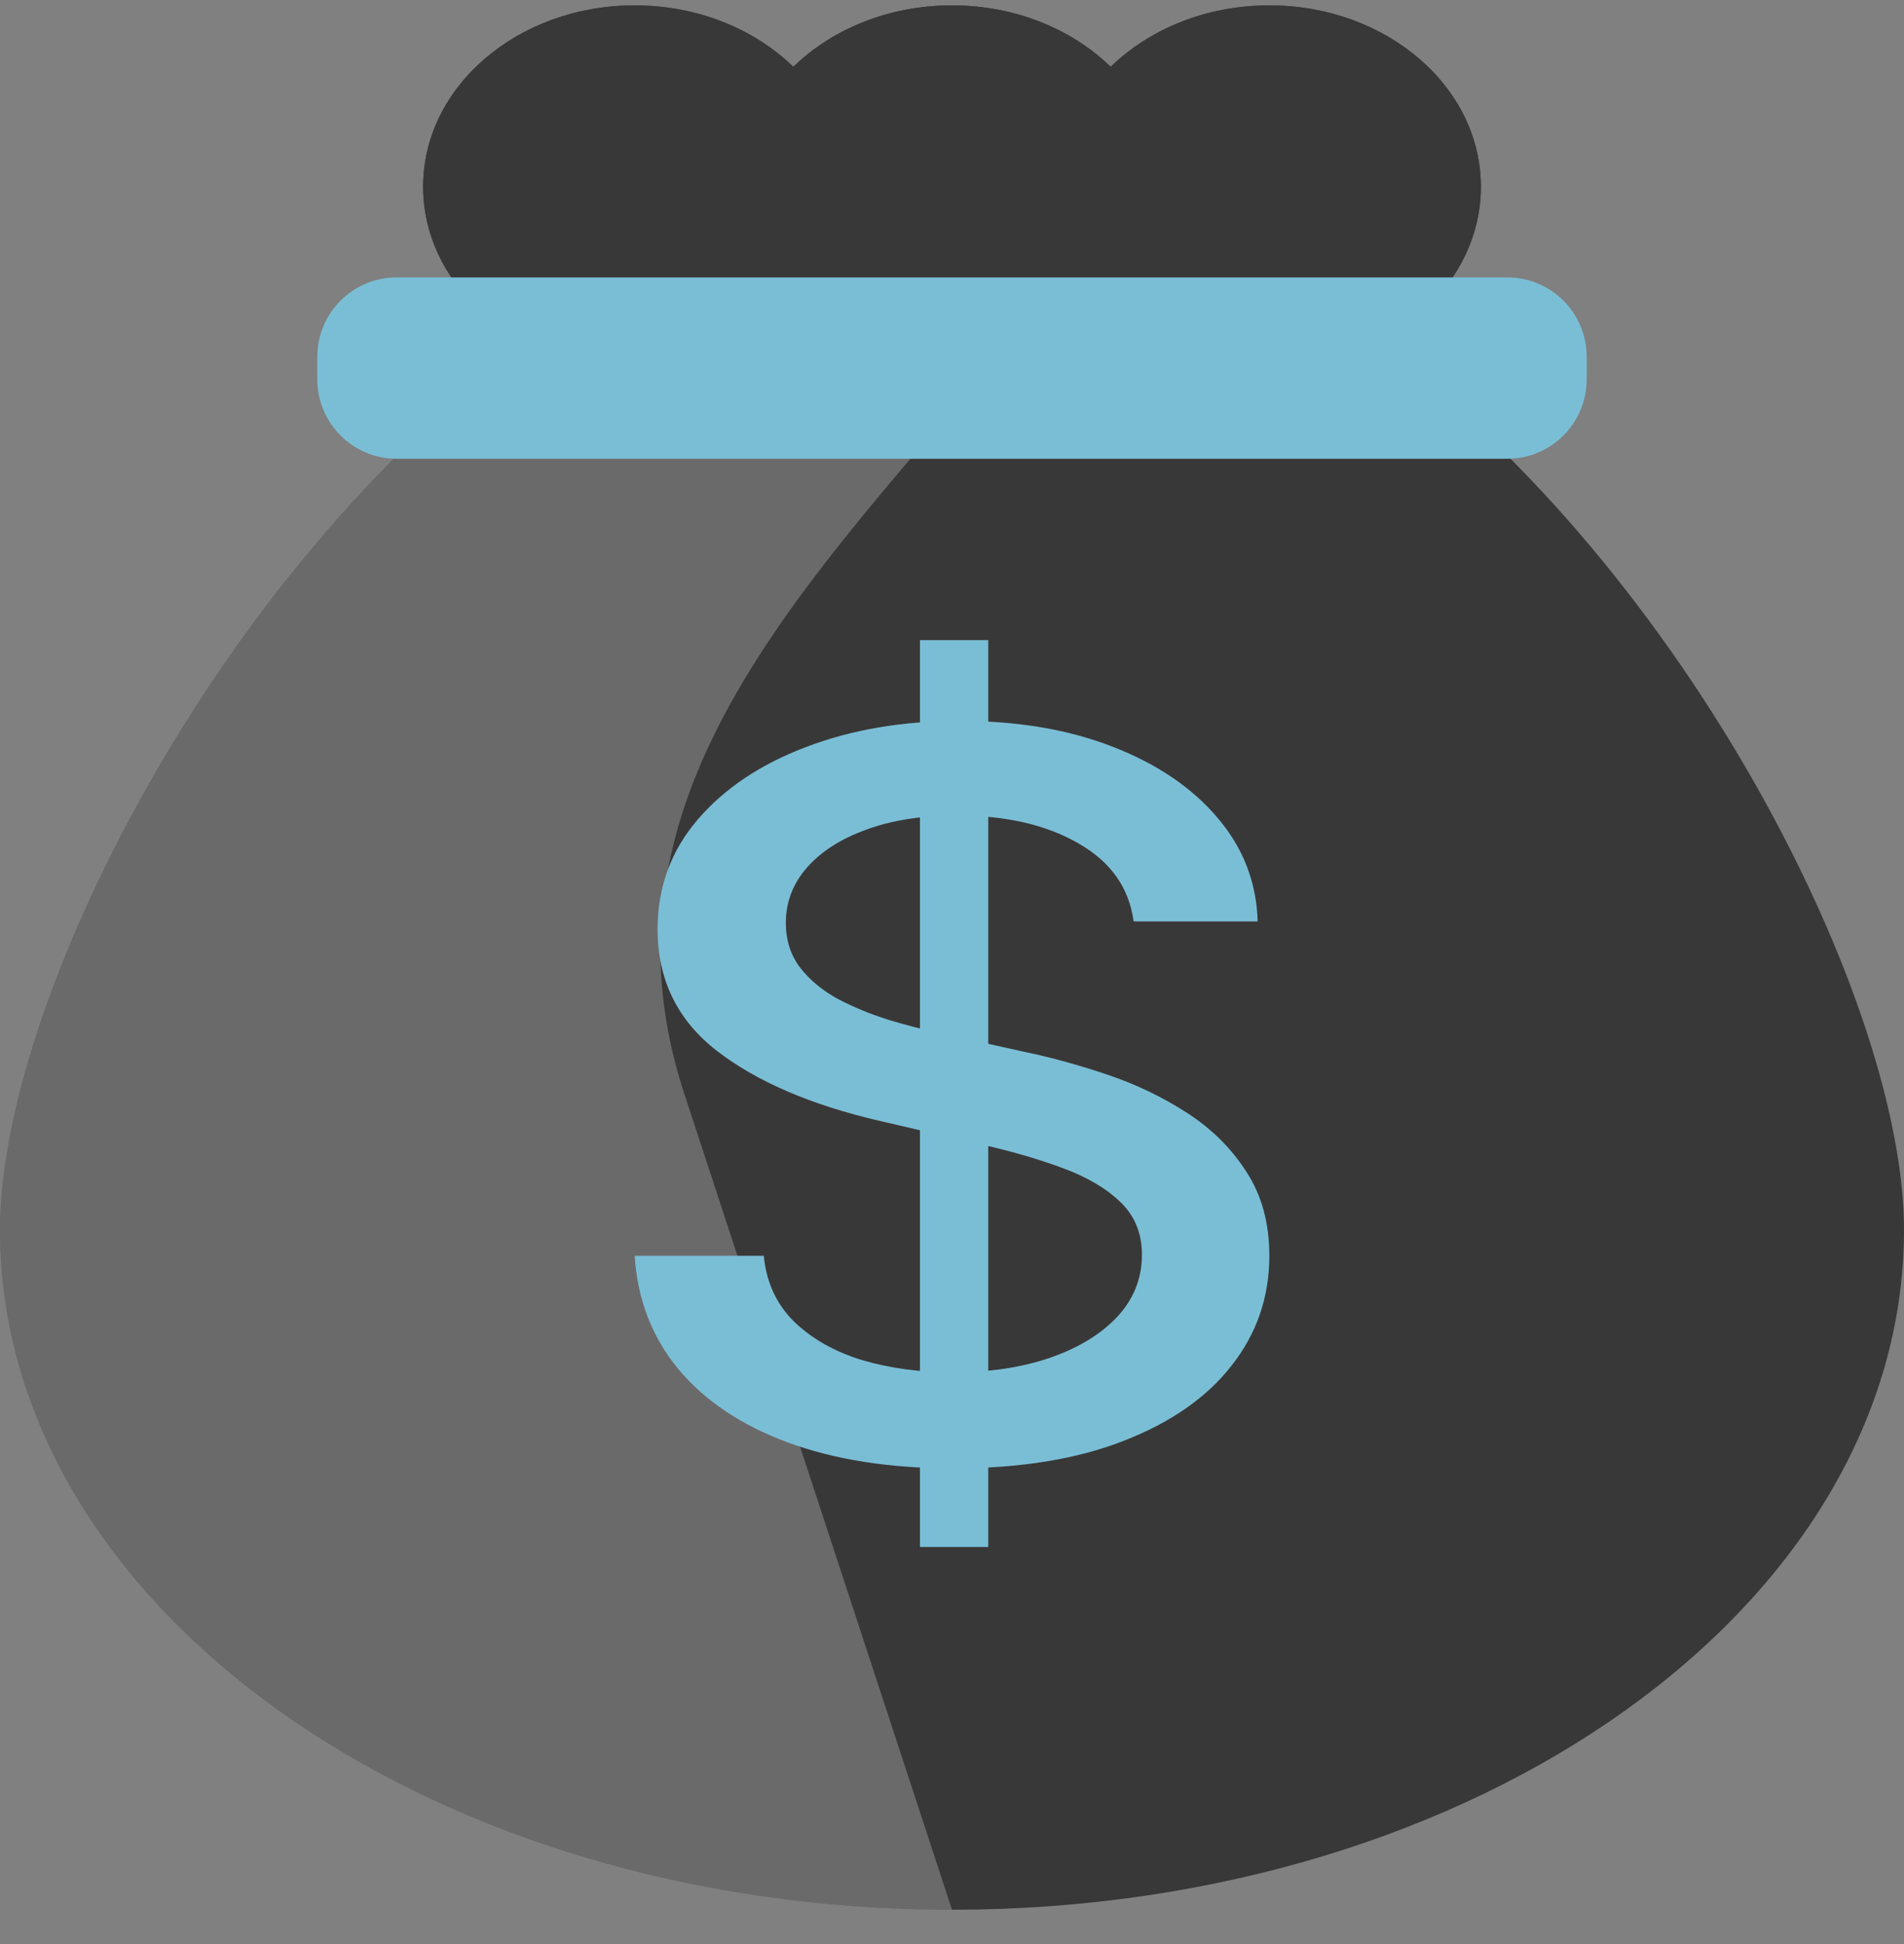
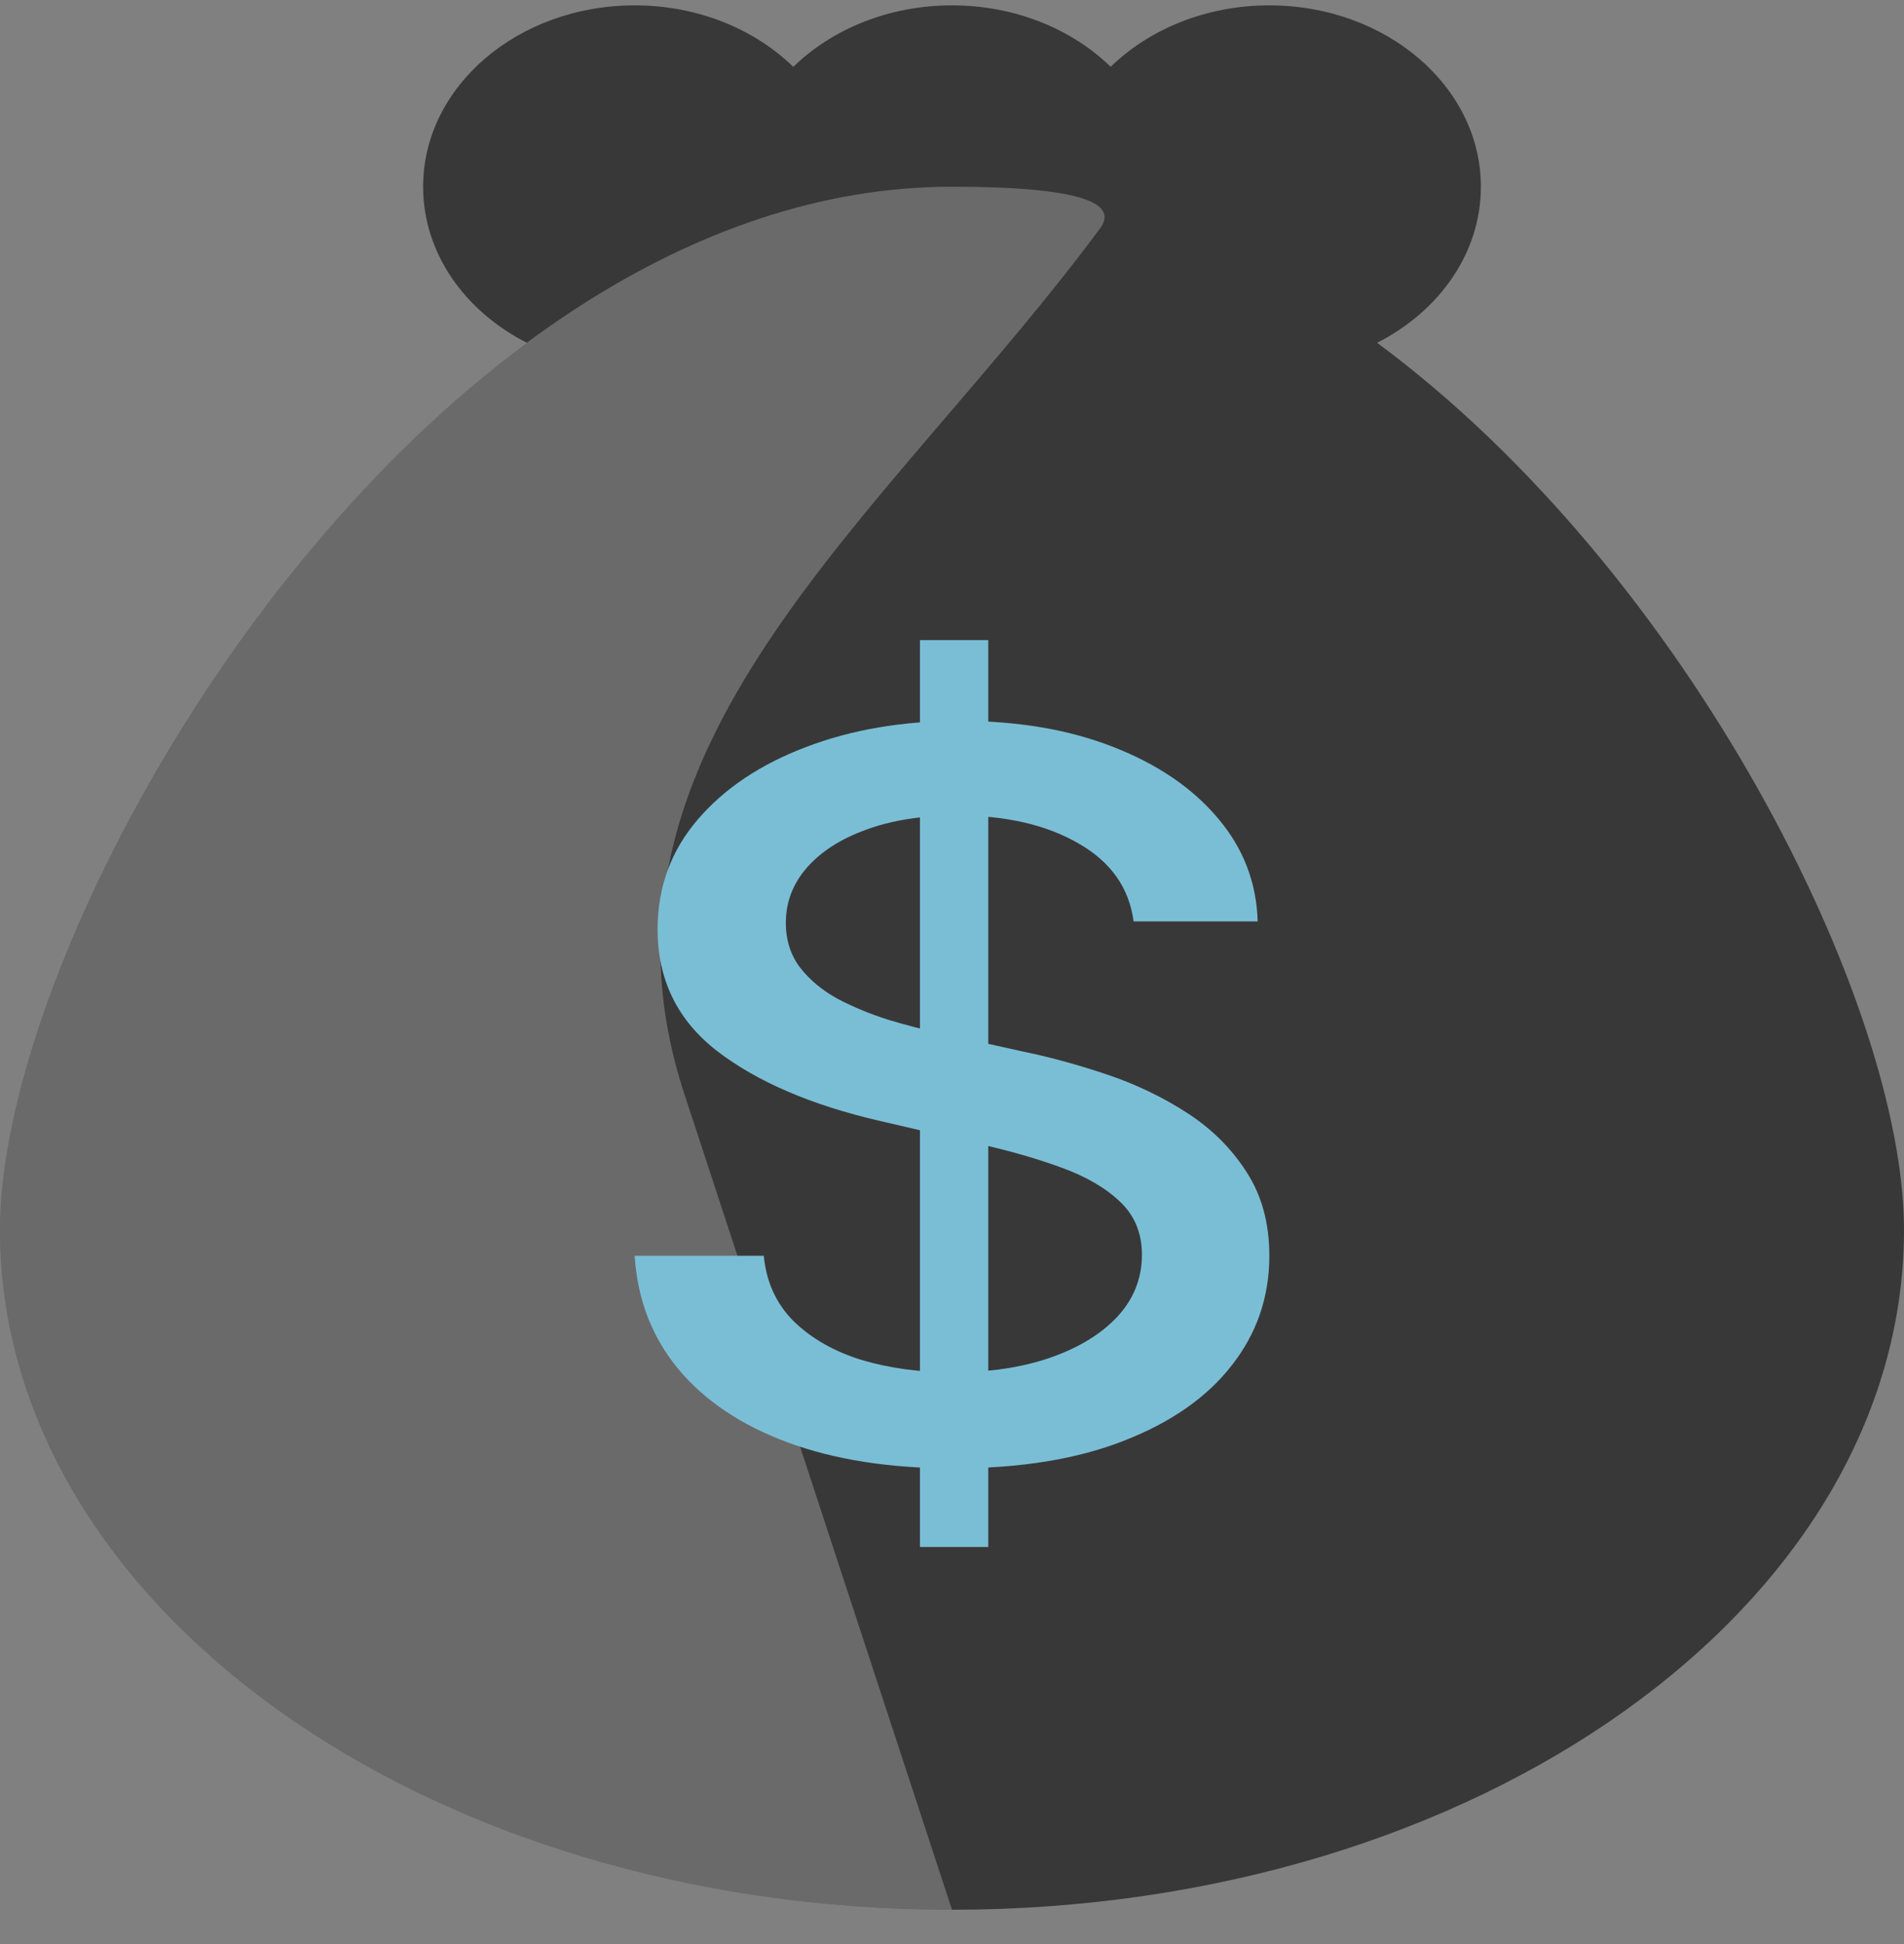
<svg xmlns="http://www.w3.org/2000/svg" width="48" height="49" viewBox="0 0 48 49" fill="none">
  <rect x="0" y="0" width="48" height="49" fill="#808080" stroke="none" />
-   <path d="M32 0.135C34.945 0.135 37.333 2.181 37.333 4.706C37.333 6.38 36.283 7.843 34.717 8.64C42.592 14.467 48 25.317 48 30.992C48 40.46 37.255 48.135 24 48.135C10.745 48.135 0 40.46 0 30.992C0 25.317 5.408 14.467 13.282 8.64C11.716 7.843 10.667 6.38 10.667 4.706C10.667 2.181 13.055 0.135 16 0.135C17.593 0.135 19.022 0.735 19.999 1.685C20.976 0.735 22.406 0.135 24 0.135C25.593 0.135 27.023 0.734 28 1.684C28.977 0.734 30.407 0.135 32 0.135Z" fill="#393838" />
+   <path d="M32 0.135C34.945 0.135 37.333 2.181 37.333 4.706C37.333 6.38 36.283 7.843 34.717 8.64C42.592 14.467 48 25.317 48 30.992C48 40.46 37.255 48.135 24 48.135C10.745 48.135 0 40.46 0 30.992C0 25.317 5.408 14.467 13.282 8.64C11.716 7.843 10.667 6.38 10.667 4.706C10.667 2.181 13.055 0.135 16 0.135C17.593 0.135 19.022 0.735 19.999 1.685C20.976 0.735 22.406 0.135 24 0.135C25.593 0.135 27.023 0.734 28 1.684C28.977 0.734 30.407 0.135 32 0.135" fill="#393838" />
  <path d="M27.733 5.757C22.275 13.117 14.398 18.87 17.254 27.577L24 48.135C10.745 48.135 0 40.46 0 30.992C0 22.992 10.745 4.706 24 4.706C27.278 4.706 28.201 5.126 27.733 5.757Z" fill="white" fill-opacity="0.25" />
-   <path d="M32.001 0.135C34.946 0.135 37.333 2.182 37.334 4.706C37.334 7.231 34.946 9.277 32.001 9.277C30.407 9.277 28.977 8.678 28 7.729C27.022 8.678 25.593 9.277 24 9.277C22.407 9.277 20.977 8.678 20 7.729C19.022 8.678 17.593 9.277 15.999 9.277C13.054 9.277 10.666 7.231 10.666 4.706C10.667 2.181 13.054 0.135 15.999 0.135C17.593 0.135 19.022 0.734 20 1.684C20.977 0.734 22.407 0.135 24 0.135C25.593 0.135 27.022 0.734 28 1.684C28.977 0.734 30.407 0.135 32.001 0.135Z" fill="#393838" />
  <path d="M23.192 38.992V16.135H24.914V38.992H23.192ZM28.578 23.224C28.466 22.379 28.004 21.724 27.192 21.26C26.38 20.789 25.358 20.554 24.126 20.554C23.244 20.554 22.481 20.673 21.837 20.912C21.194 21.144 20.693 21.465 20.336 21.876C19.986 22.28 19.811 22.742 19.811 23.26C19.811 23.694 19.93 24.069 20.168 24.385C20.413 24.7 20.732 24.965 21.124 25.179C21.523 25.388 21.95 25.563 22.404 25.706C22.859 25.843 23.297 25.956 23.717 26.045L25.817 26.51C26.502 26.652 27.206 26.846 27.927 27.09C28.648 27.334 29.316 27.655 29.932 28.054C30.548 28.453 31.045 28.947 31.423 29.537C31.808 30.126 32 30.831 32 31.652C32 32.688 31.685 33.608 31.055 34.411C30.432 35.215 29.526 35.849 28.336 36.313C27.153 36.778 25.722 37.01 24.042 37.01C22.432 37.01 21.04 36.792 19.864 36.358C18.688 35.923 17.767 35.307 17.103 34.51C16.438 33.706 16.07 32.754 16 31.652H19.255C19.318 32.313 19.57 32.864 20.011 33.304C20.459 33.739 21.029 34.063 21.722 34.278C22.422 34.486 23.188 34.59 24.021 34.59C24.938 34.59 25.753 34.468 26.467 34.224C27.188 33.974 27.755 33.629 28.168 33.188C28.581 32.742 28.788 32.221 28.788 31.626C28.788 31.084 28.606 30.641 28.242 30.295C27.885 29.95 27.398 29.664 26.782 29.438C26.173 29.212 25.484 29.013 24.714 28.84L22.173 28.251C20.452 27.852 19.087 27.266 18.079 26.492C17.078 25.718 16.578 24.694 16.578 23.42C16.578 22.367 16.914 21.447 17.585 20.662C18.257 19.876 19.167 19.266 20.315 18.831C21.463 18.391 22.758 18.17 24.2 18.17C25.655 18.17 26.94 18.388 28.053 18.822C29.173 19.257 30.054 19.855 30.698 20.617C31.342 21.373 31.678 22.242 31.706 23.224H28.578Z" fill="#7ABED6" />
-   <path d="M10 6.992C8.895 6.992 8 7.887 8 8.992V9.563C8 10.668 8.895 11.563 10 11.563H38C39.104 11.563 40 10.668 40 9.563V8.992C40 7.887 39.104 6.992 38 6.992H10Z" fill="#7ABED6" />
</svg>